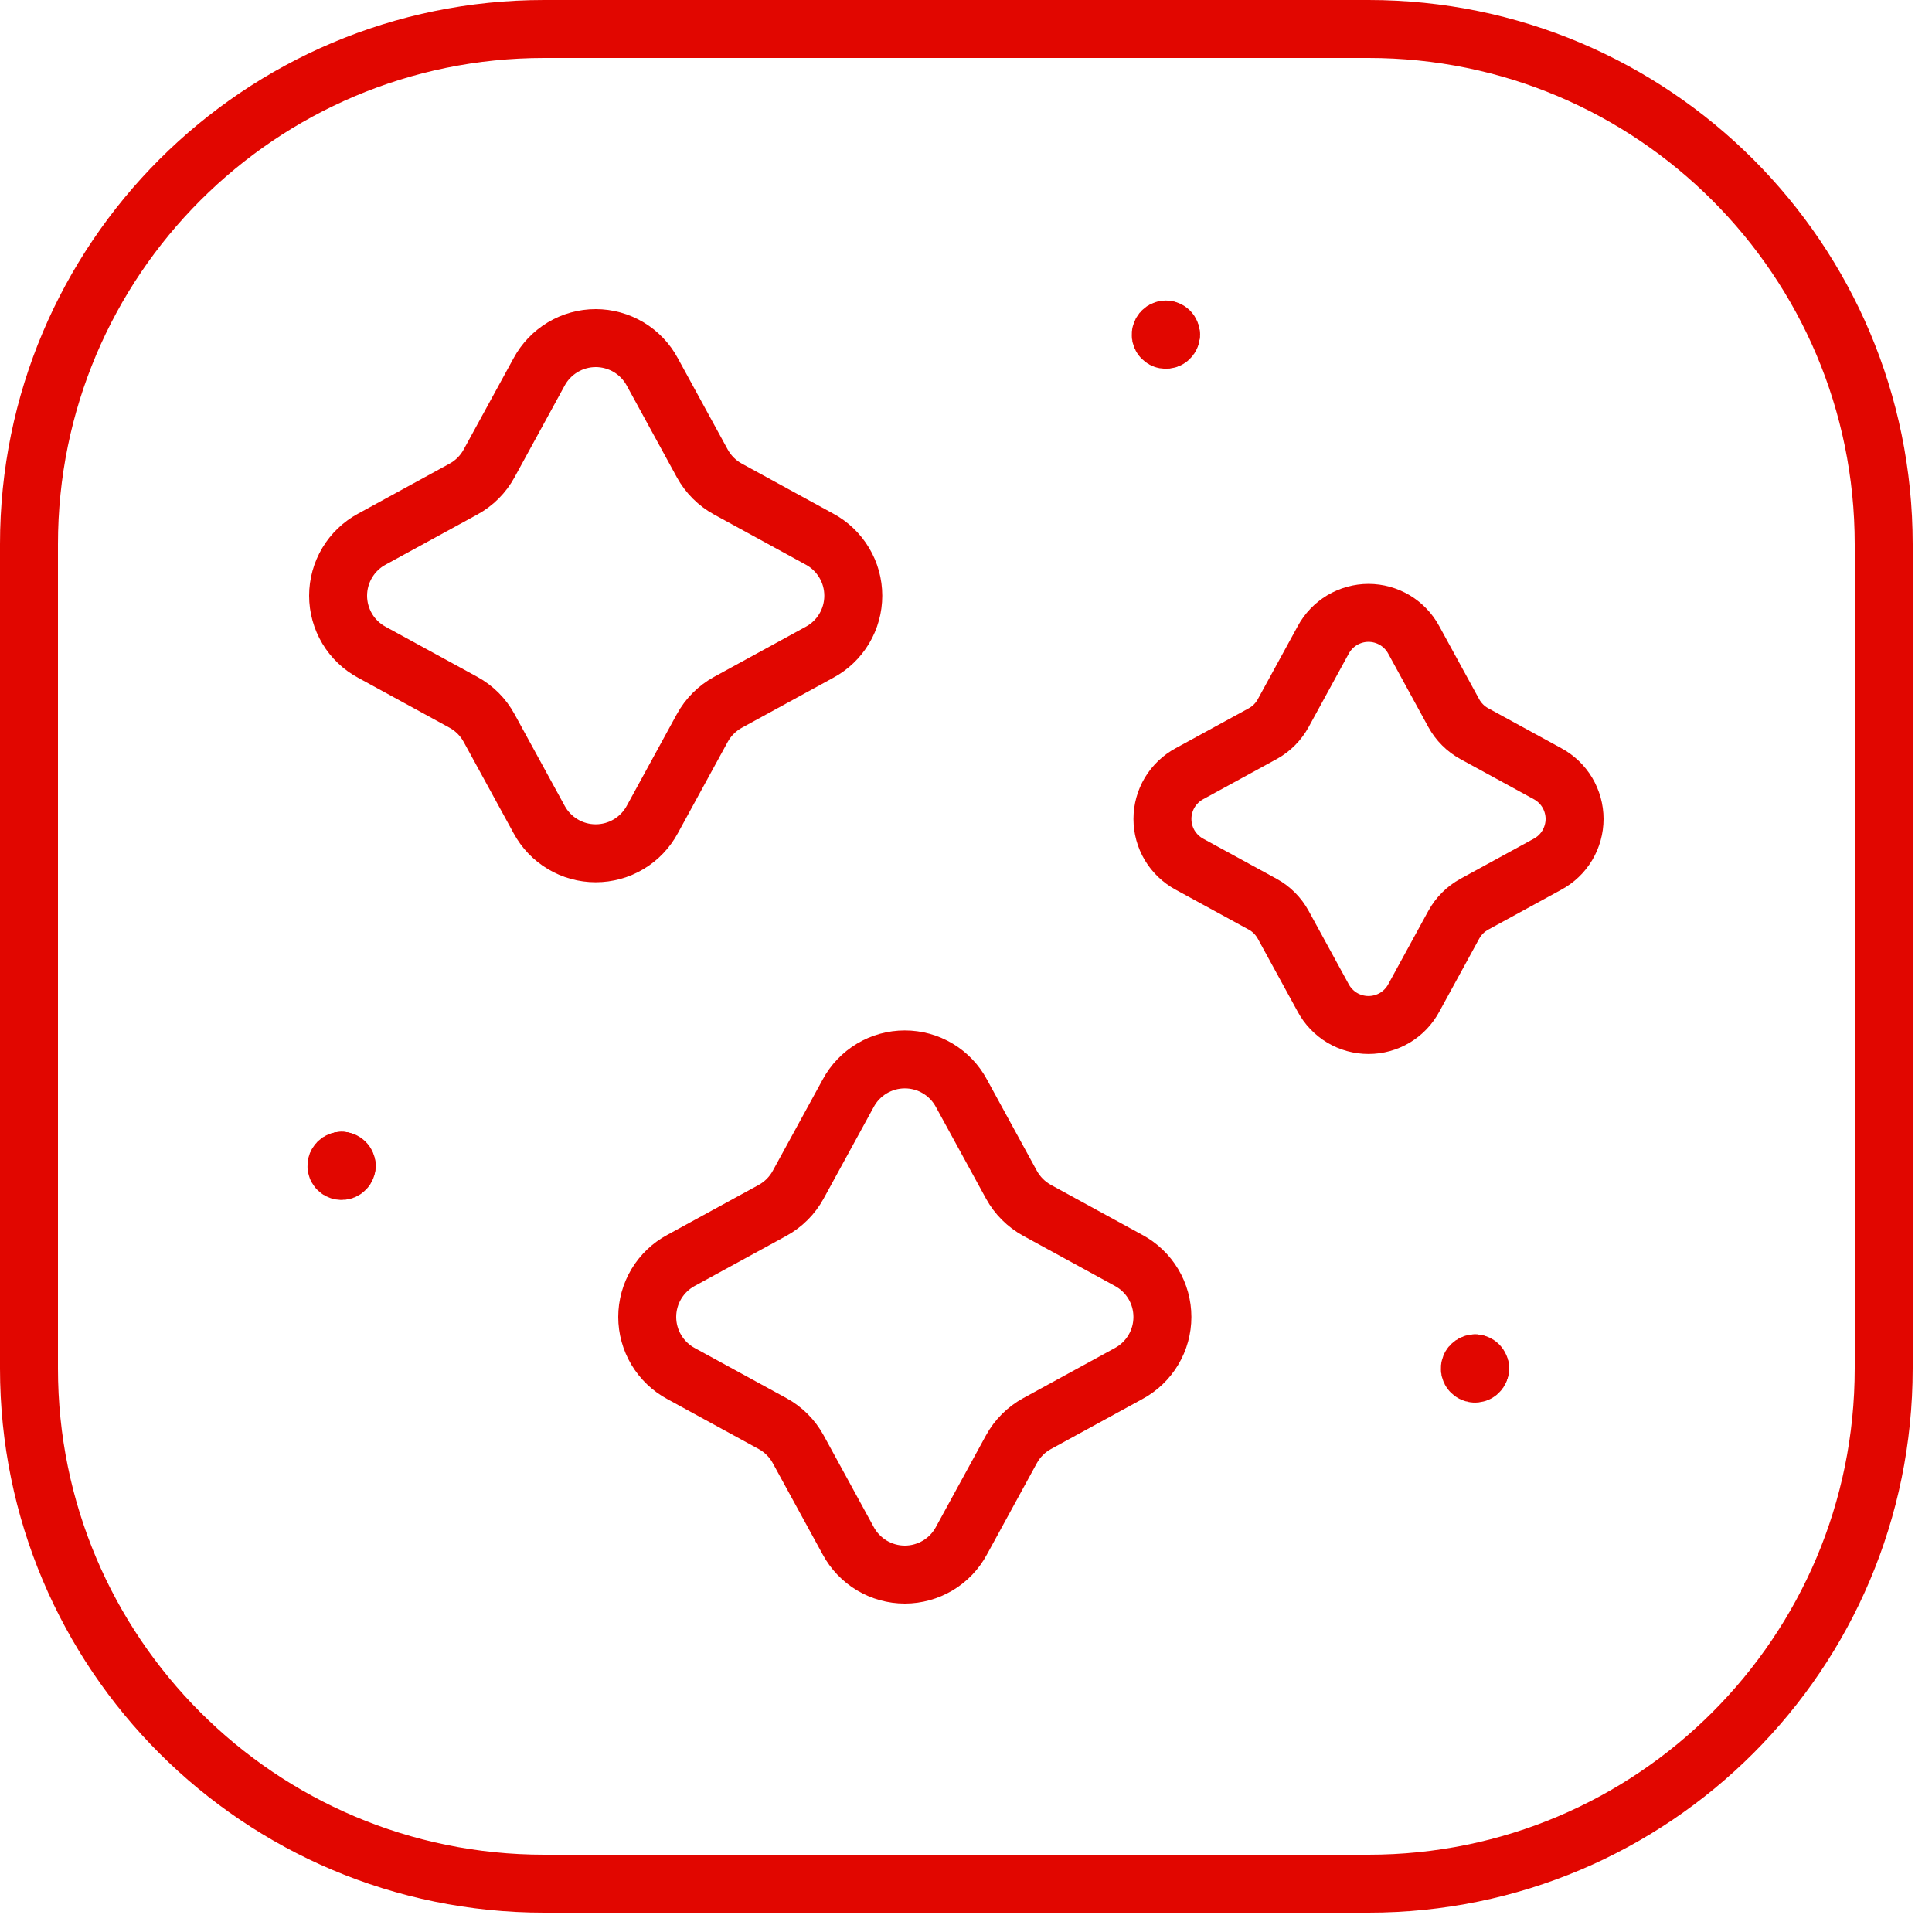
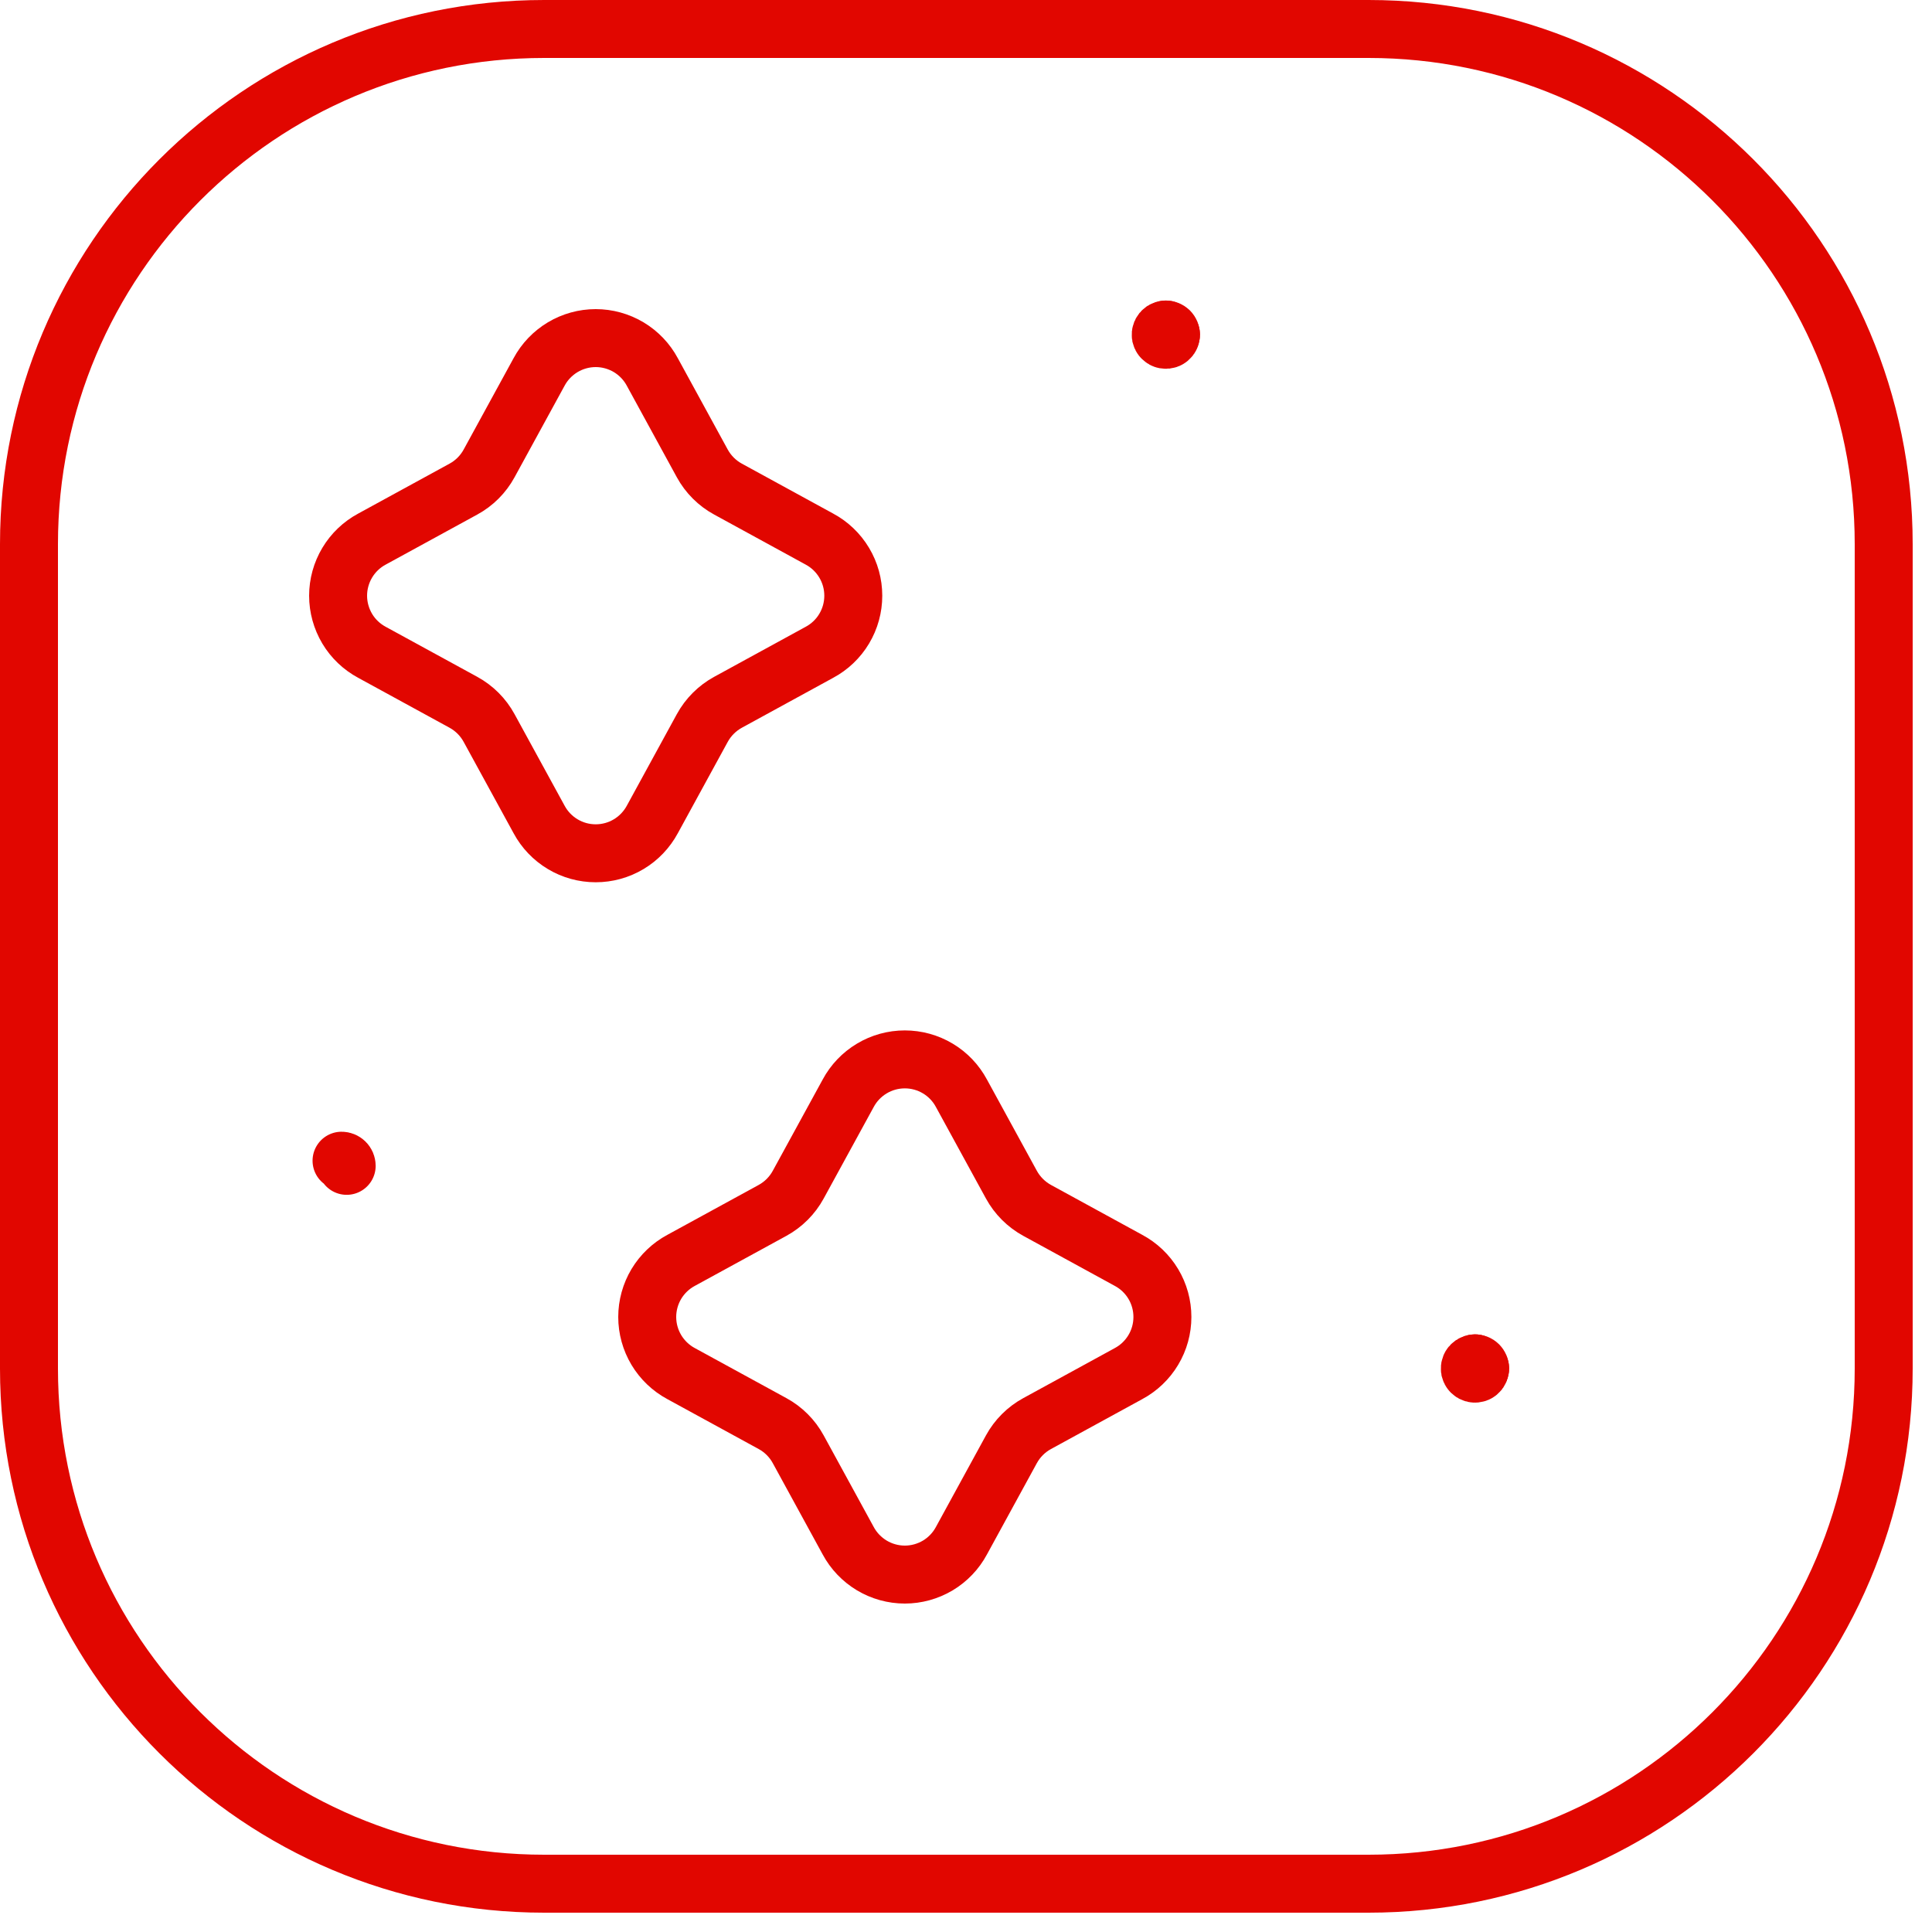
<svg xmlns="http://www.w3.org/2000/svg" width="50" height="50" viewBox="0 0 50 50" fill="none">
  <path d="M35.417 0.75H14.083C6.72 0.75 0.75 6.72 0.75 14.083V35.417C0.75 42.781 6.72 48.75 14.083 48.75H35.417C42.781 48.75 48.75 42.781 48.75 35.417V14.083C48.75 6.72 42.781 0.75 35.417 0.75Z" stroke="#E10600" stroke-width="1.5" stroke-linecap="round" stroke-linejoin="round" />
  <path d="M13.951 9.627C14.093 9.362 14.305 9.141 14.563 8.986C14.821 8.832 15.116 8.75 15.417 8.75C15.717 8.75 16.012 8.832 16.271 8.986C16.529 9.141 16.74 9.362 16.882 9.627L18.175 11.993C18.329 12.274 18.56 12.505 18.841 12.658L21.206 13.951C21.471 14.093 21.693 14.305 21.847 14.563C22.002 14.821 22.083 15.116 22.083 15.417C22.083 15.717 22.002 16.012 21.847 16.271C21.693 16.529 21.471 16.74 21.206 16.882L18.841 18.175C18.56 18.329 18.329 18.56 18.175 18.841L16.883 21.206C16.74 21.471 16.529 21.693 16.271 21.847C16.012 22.002 15.717 22.083 15.417 22.083C15.116 22.083 14.821 22.002 14.563 21.847C14.305 21.693 14.093 21.471 13.951 21.206L12.658 18.841C12.505 18.56 12.274 18.329 11.993 18.175L9.627 16.882C9.362 16.74 9.14 16.529 8.986 16.271C8.832 16.012 8.75 15.717 8.75 15.417C8.75 15.116 8.832 14.821 8.986 14.563C9.14 14.305 9.362 14.093 9.627 13.951L11.993 12.658C12.274 12.505 12.505 12.274 12.658 11.993L13.951 9.627Z" stroke="#E10600" stroke-width="1.5" stroke-linecap="round" stroke-linejoin="round" />
-   <path d="M34.244 16.563C34.358 16.351 34.527 16.174 34.733 16.05C34.94 15.927 35.176 15.861 35.417 15.861C35.657 15.861 35.893 15.927 36.1 16.05C36.306 16.174 36.475 16.351 36.589 16.563L37.623 18.455C37.746 18.68 37.931 18.865 38.156 18.988L40.048 20.022C40.26 20.136 40.438 20.305 40.561 20.511C40.684 20.718 40.75 20.954 40.75 21.194C40.75 21.435 40.684 21.671 40.561 21.878C40.438 22.084 40.26 22.253 40.048 22.367L38.156 23.401C37.931 23.524 37.746 23.709 37.623 23.934L36.589 25.826C36.475 26.038 36.306 26.215 36.1 26.339C35.893 26.462 35.657 26.527 35.417 26.527C35.176 26.527 34.94 26.462 34.733 26.339C34.527 26.215 34.358 26.038 34.244 25.826L33.21 23.934C33.087 23.709 32.903 23.524 32.678 23.401L30.785 22.367C30.573 22.253 30.396 22.084 30.272 21.878C30.149 21.671 30.084 21.435 30.084 21.194C30.084 20.954 30.149 20.718 30.272 20.511C30.396 20.305 30.573 20.136 30.785 20.022L32.678 18.988C32.903 18.865 33.087 18.68 33.21 18.455L34.244 16.563Z" stroke="#E10600" stroke-width="1.5" stroke-linecap="round" stroke-linejoin="round" />
  <path d="M21.951 28.294C22.093 28.029 22.305 27.807 22.563 27.653C22.821 27.498 23.116 27.417 23.417 27.417C23.717 27.417 24.012 27.498 24.271 27.653C24.529 27.807 24.74 28.029 24.882 28.294L26.175 30.659C26.329 30.94 26.56 31.171 26.841 31.325L29.206 32.618C29.471 32.76 29.693 32.971 29.847 33.229C30.002 33.487 30.083 33.783 30.083 34.083C30.083 34.384 30.002 34.679 29.847 34.937C29.693 35.195 29.471 35.407 29.206 35.549L26.841 36.842C26.56 36.995 26.329 37.226 26.175 37.507L24.882 39.873C24.74 40.138 24.529 40.359 24.271 40.514C24.012 40.668 23.717 40.75 23.417 40.75C23.116 40.75 22.821 40.668 22.563 40.514C22.305 40.359 22.093 40.138 21.951 39.873L20.658 37.507C20.505 37.226 20.274 36.995 19.993 36.842L17.627 35.549C17.362 35.407 17.141 35.195 16.986 34.937C16.832 34.679 16.75 34.384 16.75 34.083C16.75 33.783 16.832 33.487 16.986 33.229C17.141 32.971 17.362 32.76 17.627 32.618L19.993 31.325C20.274 31.171 20.505 30.94 20.658 30.659L21.951 28.294Z" stroke="#E10600" stroke-width="1.5" stroke-linecap="round" stroke-linejoin="round" />
-   <path d="M8.972 30.172C8.972 30.199 8.964 30.224 8.95 30.246C8.935 30.268 8.914 30.285 8.89 30.295C8.866 30.305 8.839 30.308 8.813 30.303C8.787 30.298 8.763 30.285 8.745 30.267C8.726 30.248 8.713 30.224 8.708 30.198C8.703 30.172 8.706 30.146 8.716 30.121C8.726 30.097 8.743 30.076 8.765 30.061C8.787 30.047 8.813 30.039 8.839 30.039" stroke="#E10600" stroke-width="1.5" stroke-linecap="round" stroke-linejoin="round" />
  <path d="M8.839 30.039C8.874 30.039 8.908 30.053 8.933 30.078C8.958 30.103 8.972 30.137 8.972 30.172" stroke="#E10600" stroke-width="1.5" stroke-linecap="round" stroke-linejoin="round" />
  <path d="M38.306 35.417C38.306 35.443 38.298 35.469 38.283 35.491C38.268 35.513 38.248 35.53 38.223 35.54C38.199 35.55 38.172 35.553 38.146 35.547C38.12 35.542 38.097 35.53 38.078 35.511C38.059 35.492 38.047 35.468 38.041 35.443C38.036 35.417 38.039 35.39 38.049 35.366C38.059 35.341 38.076 35.321 38.098 35.306C38.12 35.291 38.146 35.283 38.172 35.283" stroke="#E10600" stroke-width="1.5" stroke-linecap="round" stroke-linejoin="round" />
  <path d="M38.172 35.283C38.208 35.283 38.242 35.297 38.267 35.322C38.291 35.347 38.306 35.381 38.306 35.417" stroke="#E10600" stroke-width="1.5" stroke-linecap="round" stroke-linejoin="round" />
  <path d="M30.305 8.661C30.305 8.687 30.298 8.713 30.283 8.735C30.268 8.757 30.248 8.774 30.223 8.784C30.199 8.794 30.172 8.797 30.146 8.792C30.12 8.787 30.097 8.774 30.078 8.755C30.059 8.737 30.047 8.713 30.041 8.687C30.036 8.661 30.039 8.634 30.049 8.61C30.059 8.586 30.076 8.565 30.098 8.55C30.12 8.536 30.146 8.528 30.172 8.528" stroke="#E10600" stroke-width="1.5" stroke-linecap="round" stroke-linejoin="round" />
  <path d="M30.172 8.528C30.208 8.528 30.241 8.542 30.267 8.567C30.291 8.592 30.305 8.626 30.305 8.661" stroke="#E10600" stroke-width="1.5" stroke-linecap="round" stroke-linejoin="round" />
</svg>